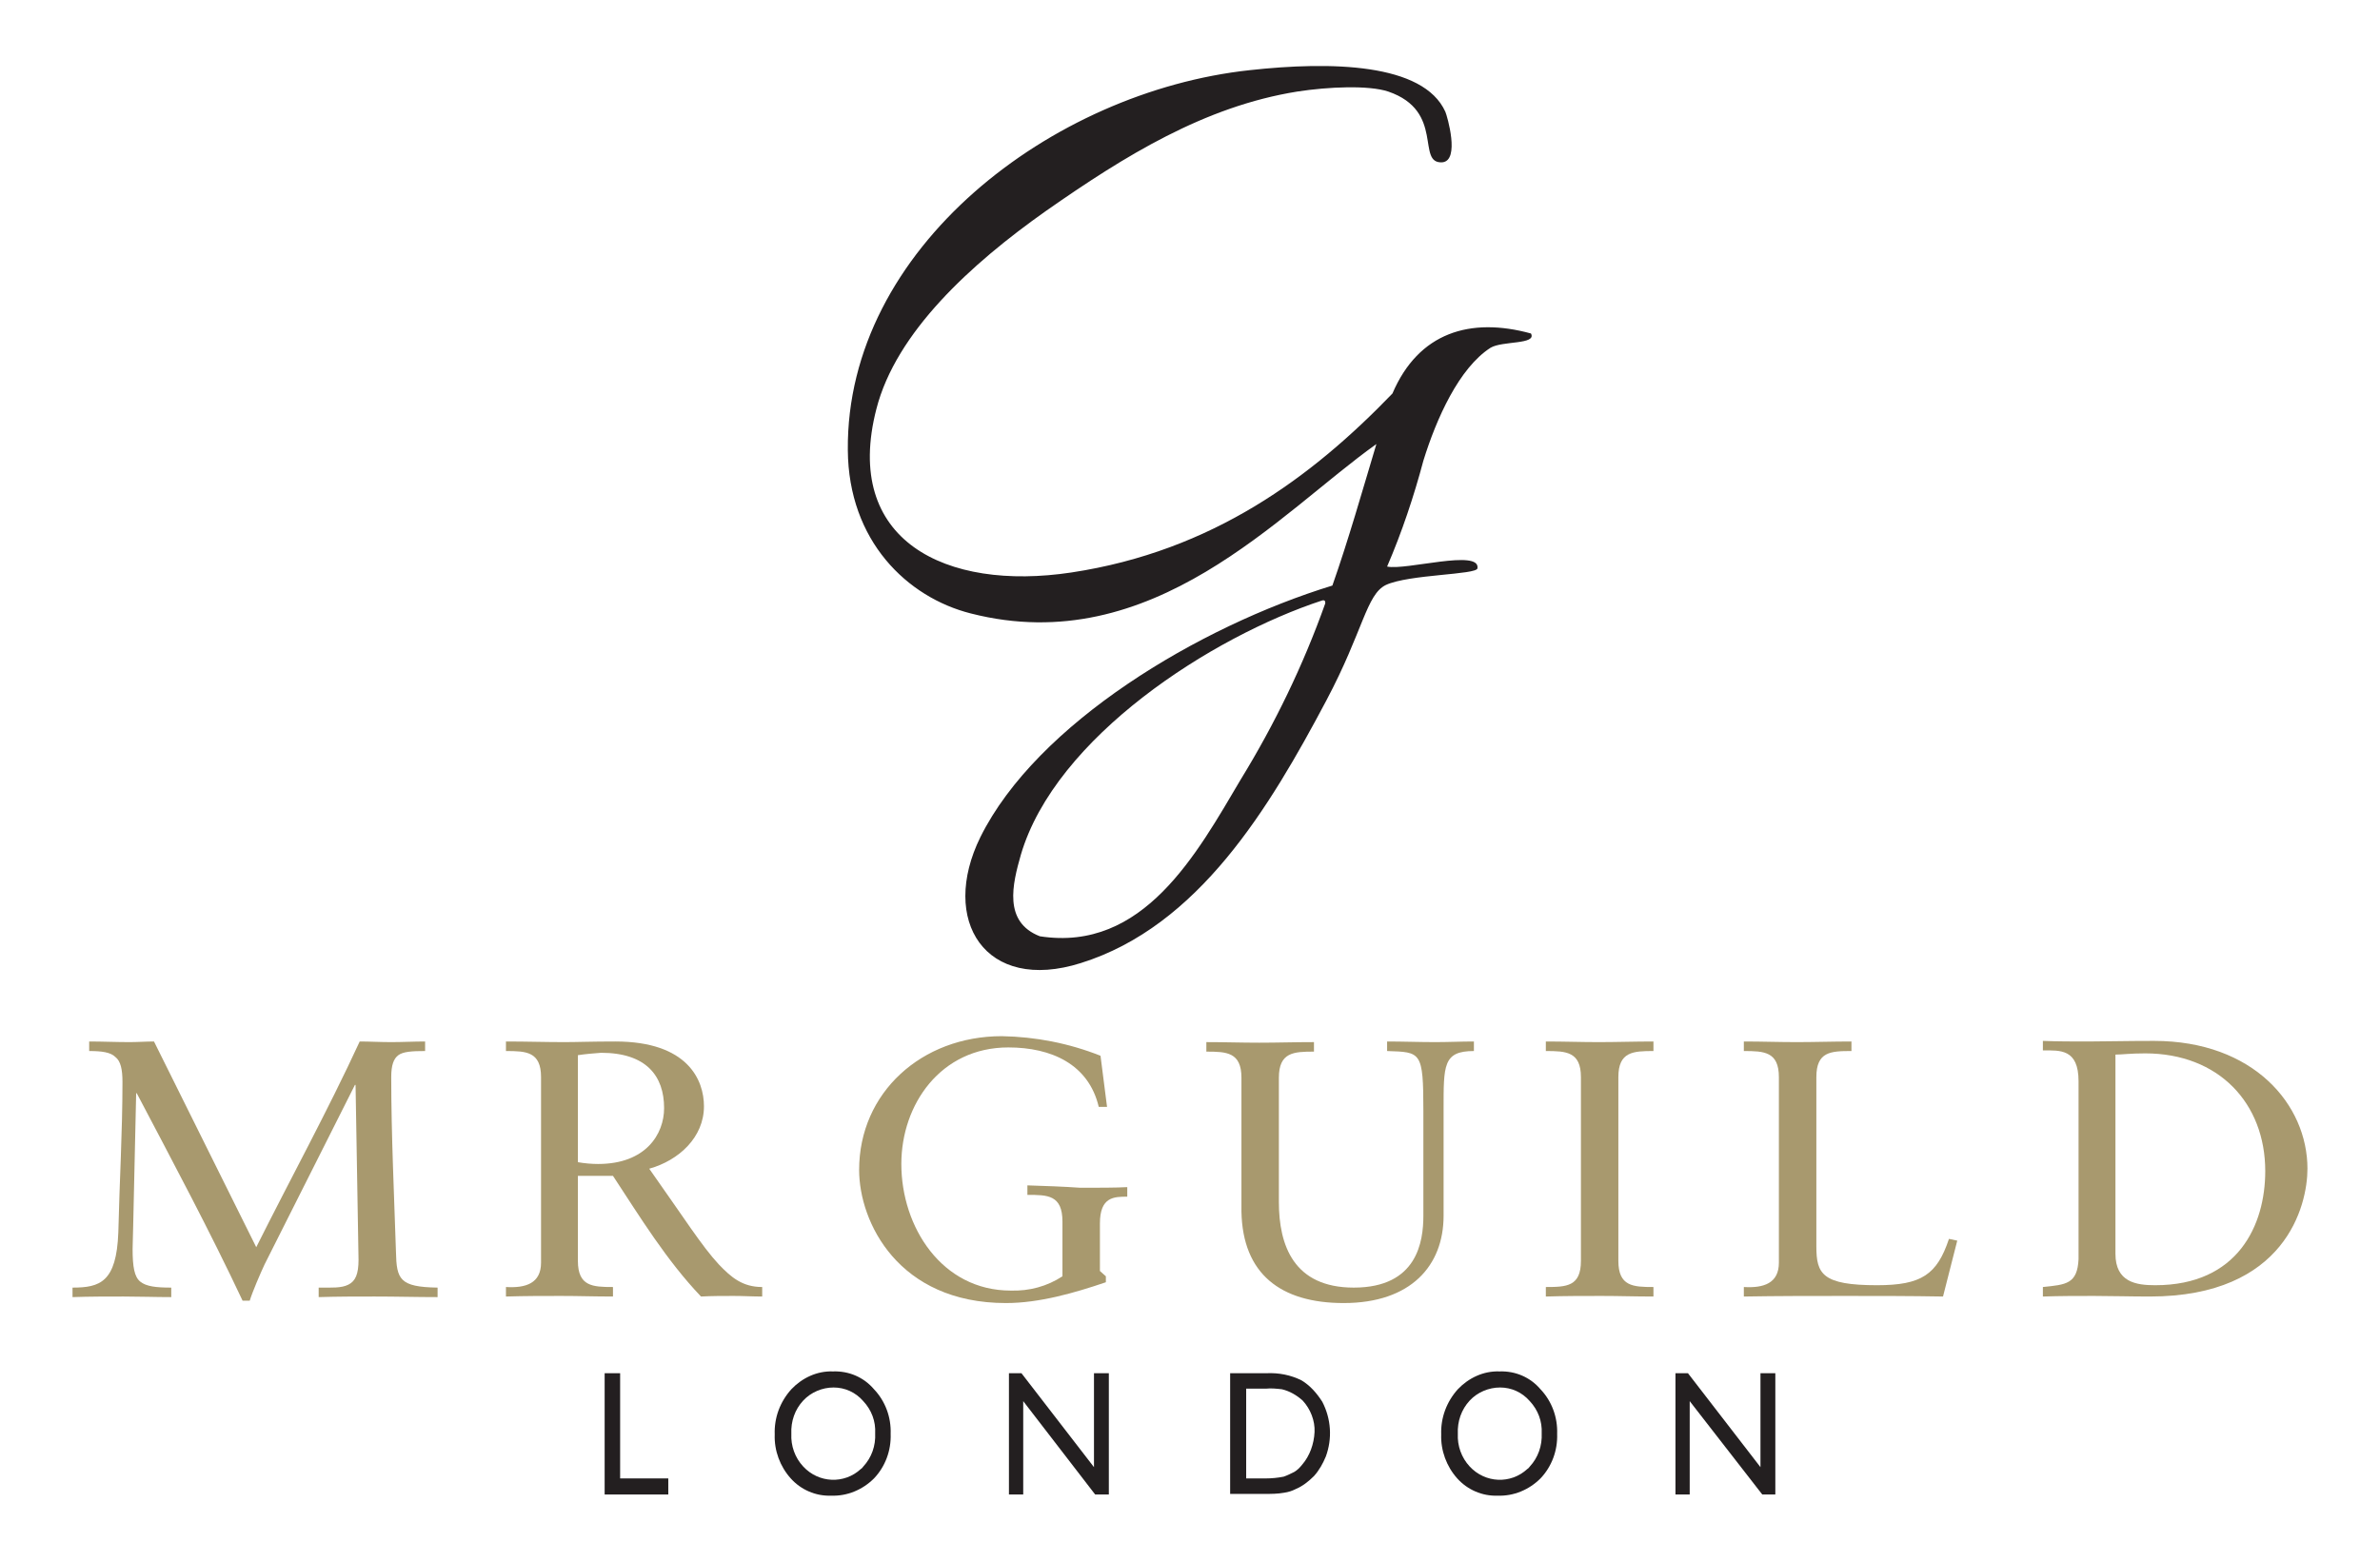
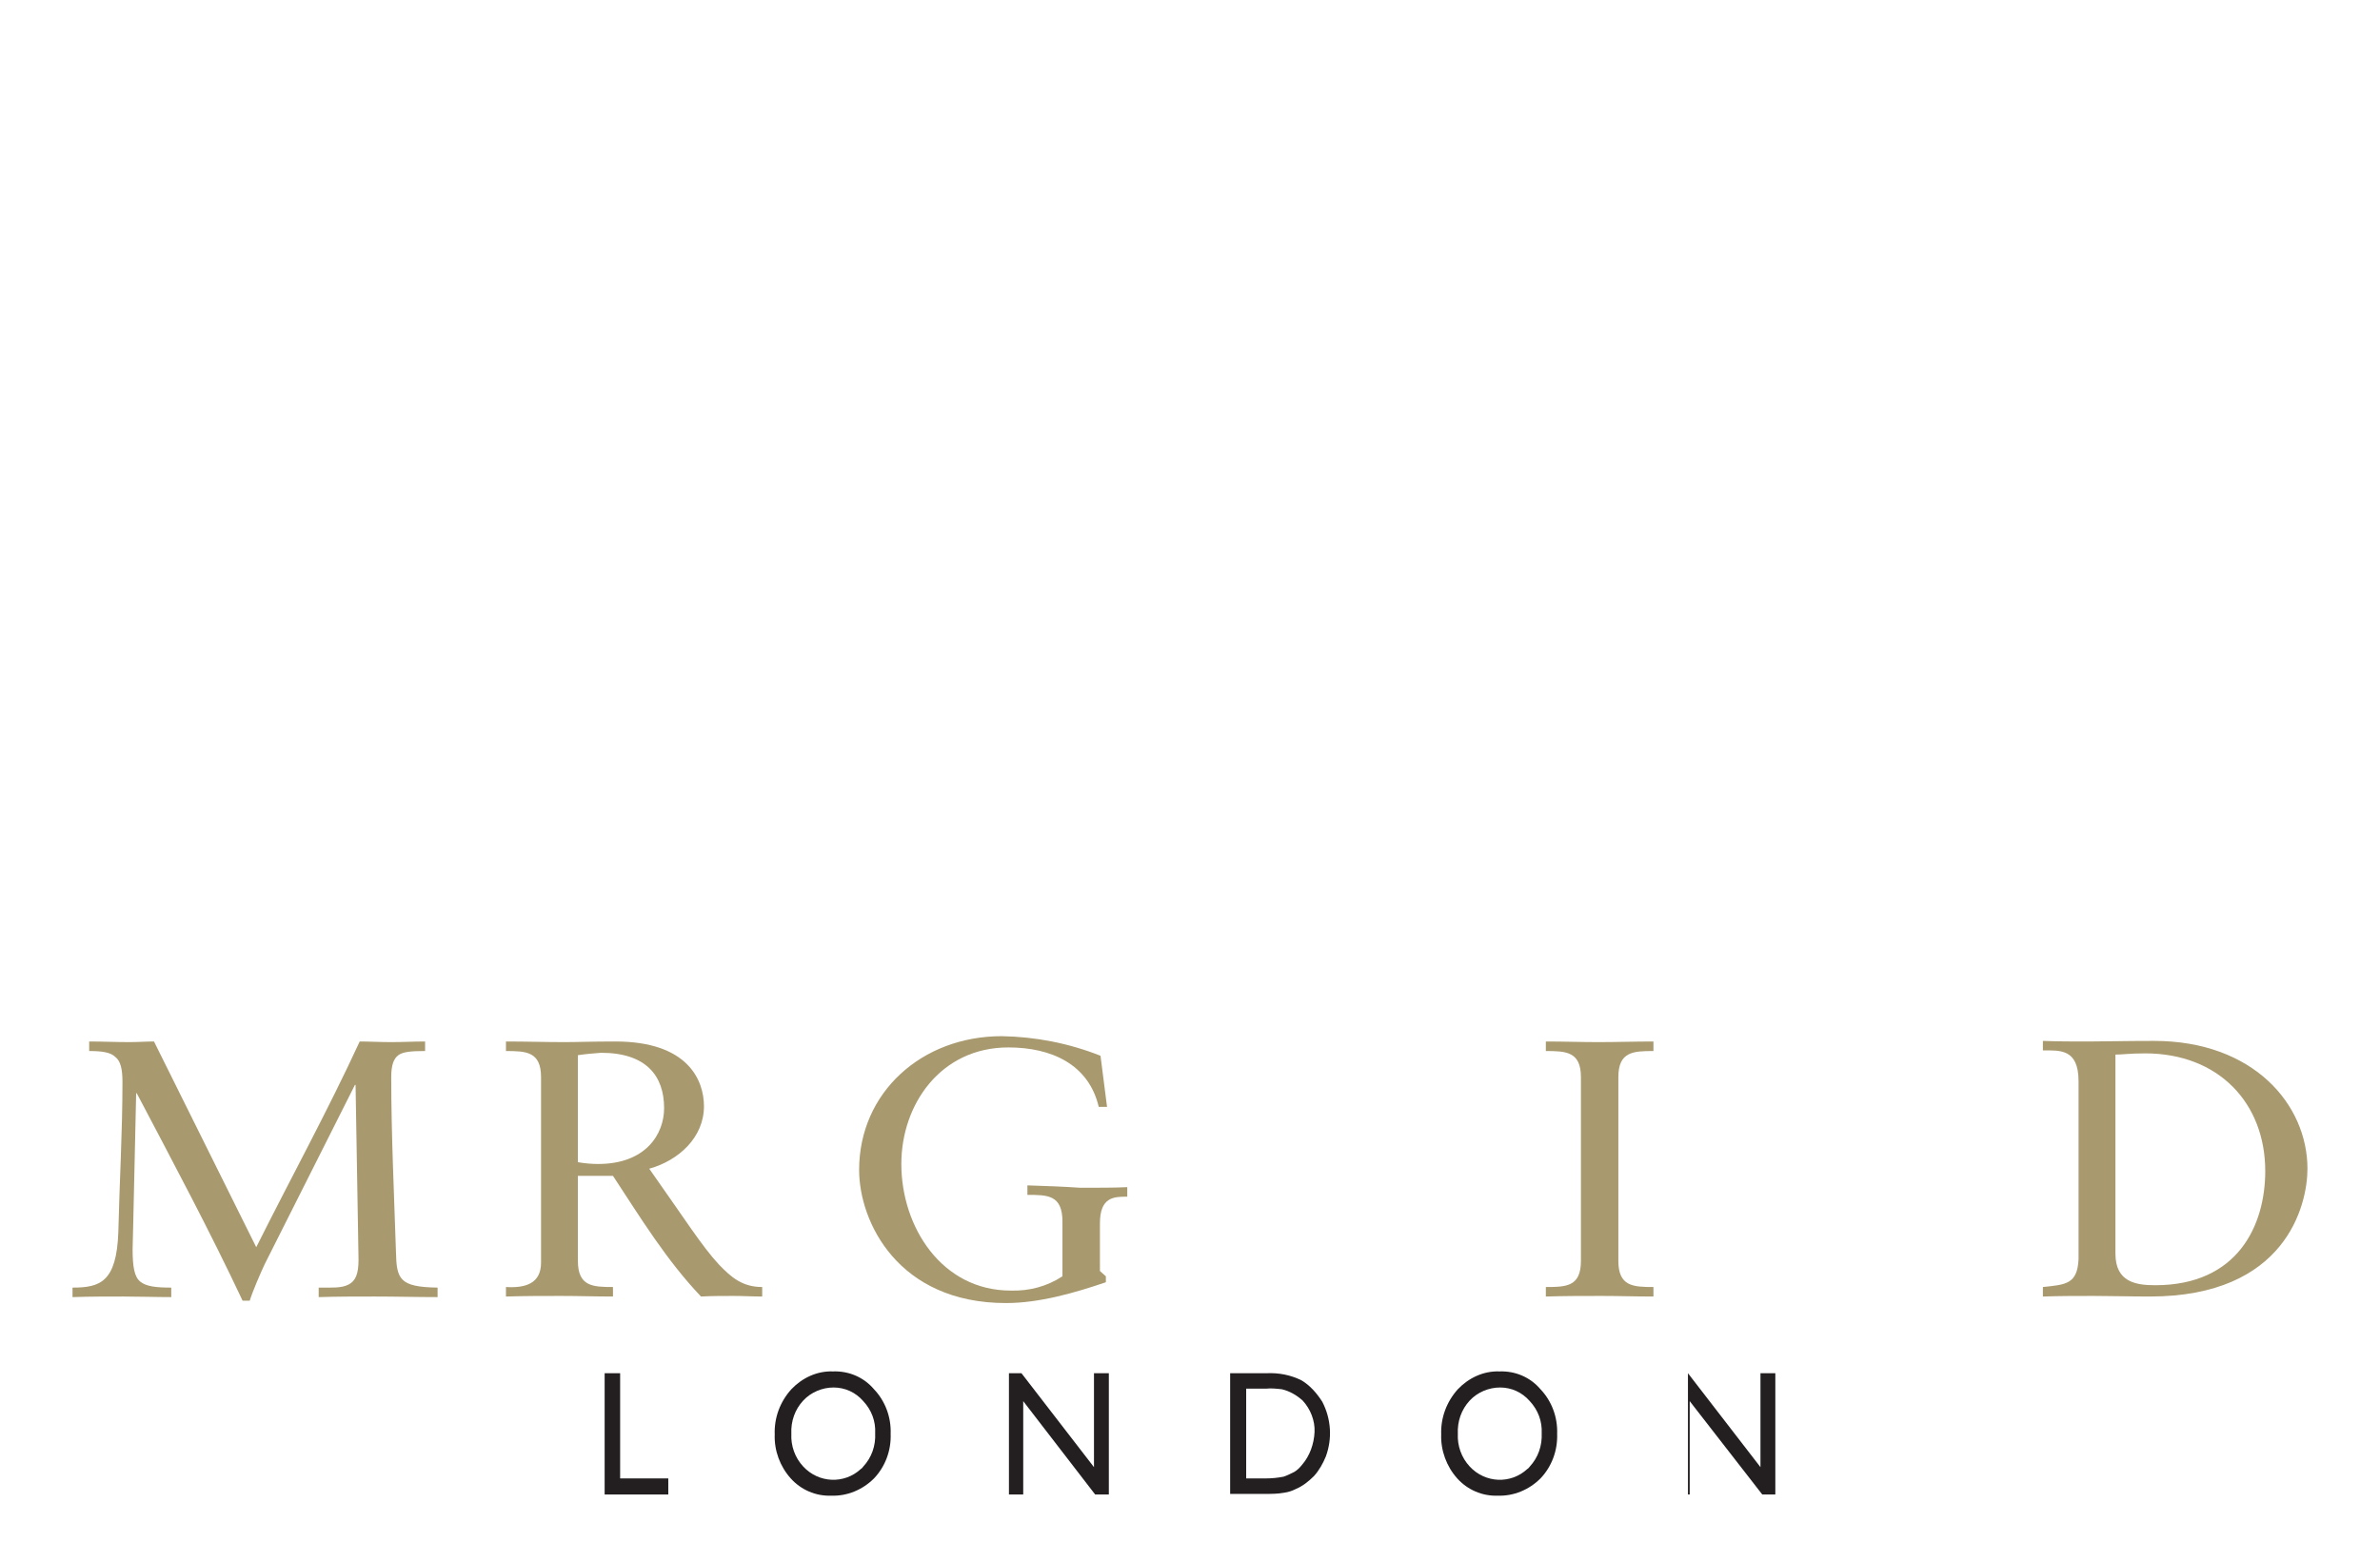
<svg xmlns="http://www.w3.org/2000/svg" viewBox="0 0 300.225 197.025" height="197.025pt" width="300.225pt" version="1.1">
  <g>
-     <path fill="#a8996e" d="M182.102 140.023C182.102 134.398 182.023 132.602 185.926 132.602V131.398C184.273 131.398 182.699 131.477 181.051 131.477 179.023 131.477 177 131.398 174.977 131.398V132.602C179.25 132.75 179.551 132.602 179.551 140.176V153.375C179.551 156.602 178.801 162.449 170.773 162.449 163.199 162.449 161.324 157.125 161.324 151.648V135.977C161.324 132.75 163.199 132.676 165.75 132.676V131.477C163.352 131.477 161.102 131.551 158.852 131.551 156.602 131.551 154.426 131.477 152.176 131.477V132.676C154.727 132.676 156.602 132.75 156.602 135.977V152.852C156.75 160.727 161.551 164.398 169.5 164.398 177.977 164.398 182.102 159.676 182.102 153.375ZM182.102 140.023" />
    <path fill="#a8996e" d="M129.602 149.551V150.75C132.148 150.75 134.023 150.75 134.023 154.125V161.023C132.074 162.301 129.824 162.898 127.5 162.824 118.801 162.824 113.699 154.801 113.699 146.852 113.699 139.352 118.648 132.148 127.199 132.148 132.602 132.148 137.324 134.25 138.602 139.648H139.648L138.824 133.199C134.852 131.625 130.648 130.801 126.375 130.727 116.25 130.727 108.375 137.852 108.375 147.602 108.375 154.199 113.324 164.398 126.898 164.398 131.102 164.398 135.523 163.125 139.5 161.773V161.023L138.75 160.352V154.352C138.75 150.977 140.551 150.977 142.199 150.977V149.773C140.773 149.852 138.523 149.852 136.273 149.852 134.102 149.699 131.926 149.625 129.602 149.551ZM129.602 149.551" />
-     <path fill="#a8996e" d="M236.773 162.148C229.875 162.148 229.125 160.727 229.125 157.273V135.898C229.125 132.676 230.926 132.602 233.551 132.602V131.398C231.148 131.398 228.898 131.477 226.648 131.477 224.398 131.477 222.227 131.398 219.977 131.398V132.602C222.523 132.602 224.398 132.676 224.398 135.898V159.301C224.398 161.926 222.449 162.523 219.977 162.375V163.574C224.25 163.5 228.449 163.5 232.801 163.5 236.926 163.5 240.977 163.5 245.102 163.574L246.898 156.523 245.852 156.301C244.352 160.801 242.398 162.148 236.773 162.148ZM236.773 162.148" />
    <path fill="#a8996e" d="M90.676 159.523C88.574 157.273 86.25 153.602 81.898 147.449 85.648 146.398 88.801 143.477 88.801 139.574 88.801 136.273 86.773 131.398 77.625 131.398 74.551 131.398 72.824 131.477 71.176 131.477 68.773 131.477 66.449 131.398 63.824 131.398V132.602C66.375 132.602 68.25 132.676 68.25 135.898V159.301C68.25 161.926 66.301 162.523 63.824 162.375V163.574C66.227 163.5 68.551 163.5 70.801 163.5 72.898 163.5 75 163.574 77.324 163.574V162.375C74.773 162.375 72.898 162.301 72.898 159.074V148.352H77.324C80.773 153.602 84.074 159 88.426 163.574 89.773 163.5 91.199 163.5 92.551 163.5 93.75 163.5 94.949 163.574 96.148 163.574V162.375C93.676 162.375 92.25 161.176 90.676 159.523ZM75.449 146.852C74.625 146.852 73.727 146.773 72.898 146.625V133.125C73.875 132.977 74.852 132.898 75.824 132.824 81.523 132.824 83.773 135.75 83.773 139.801 83.773 143.102 81.449 146.852 75.449 146.852ZM75.449 146.852" />
    <path fill="#a8996e" d="M195 131.398V132.602C197.551 132.602 199.426 132.676 199.426 135.898V159.074C199.426 162.301 197.625 162.375 195 162.375V163.574C197.398 163.5 199.727 163.5 202.051 163.5 204.148 163.5 206.25 163.574 208.574 163.574V162.375C206.023 162.375 204.148 162.301 204.148 159.074V135.898C204.148 132.676 206.023 132.602 208.574 132.602V131.398C206.176 131.398 203.926 131.477 201.676 131.477 199.426 131.477 197.324 131.398 195 131.398ZM195 131.398" />
    <path fill="#a8996e" d="M49.949 157.949C49.727 150.977 49.352 143.176 49.352 135.898 49.352 134.398 49.648 133.574 50.25 133.125 50.852 132.676 51.977 132.602 53.625 132.602V131.398C52.199 131.398 50.773 131.477 49.352 131.477 47.926 131.477 46.648 131.398 45.375 131.398 41.324 140.176 36.676 148.648 32.324 157.352L19.426 131.398C18.449 131.398 17.324 131.477 16.352 131.477 14.625 131.477 12.898 131.398 11.25 131.398V132.602C12.824 132.602 13.949 132.75 14.551 133.352 15.227 133.875 15.449 134.926 15.449 136.5 15.449 142.801 15.074 149.102 14.926 155.477 14.699 161.773 12.602 162.449 9.148 162.449V163.648C11.25 163.574 13.426 163.574 15.602 163.574 17.551 163.574 19.648 163.648 21.602 163.648V162.449C19.648 162.449 18.449 162.301 17.699 161.699 16.949 161.102 16.727 159.824 16.727 157.574 16.727 156.898 16.801 155.25 16.801 154.648L17.176 137.926H17.25C21.824 146.625 26.477 155.324 30.602 164.102H31.5C31.875 162.898 32.852 160.648 33.375 159.523L44.773 136.875H44.852L45.227 158.926C45.227 160.727 44.852 161.625 43.949 162.074 43.051 162.523 41.926 162.449 40.199 162.449V163.648C42.602 163.574 44.926 163.574 47.25 163.574 49.949 163.574 52.574 163.648 55.199 163.648V162.449C50.398 162.375 50.023 161.398 49.949 157.949ZM49.949 157.949" />
    <path fill="#a8996e" d="M271.727 131.324C268.125 131.324 265.426 131.398 263.398 131.398 261.523 131.398 259.574 131.398 257.699 131.324V132.523C259.875 132.523 262.199 132.301 262.199 136.426V158.852C262.051 162 260.625 162.074 257.699 162.375V163.574C259.875 163.5 261.977 163.5 264.148 163.5 266.324 163.5 268.727 163.574 271.199 163.574 288.301 163.574 291.074 152.102 291.074 147.449 291.074 139.352 284.25 131.324 271.727 131.324ZM271.875 162.148C269.477 162.148 266.852 161.773 266.852 158.176V133.051C267.75 133.051 268.648 132.898 270.602 132.898 279.898 132.898 285.75 139.199 285.75 147.75 285.75 154.574 282.301 162.148 271.875 162.148ZM271.875 162.148" />
    <path fill="#231f20" d="M78.227 173.25H76.273V188.551H84.301V186.523H78.227ZM78.227 173.25" />
    <path fill="#231f20" d="M105.074 173.023C103.051 172.949 101.176 173.852 99.824 175.273 98.398 176.852 97.648 178.875 97.727 180.977 97.648 183 98.398 185.023 99.75 186.523 101.023 187.949 102.898 188.773 104.852 188.699 106.875 188.773 108.824 187.949 110.25 186.523 111.676 185.023 112.426 183 112.352 180.898 112.426 178.801 111.676 176.773 110.25 175.273 108.977 173.773 107.102 172.949 105.074 173.023ZM108.898 185.023C108.824 185.102 108.75 185.25 108.602 185.324 106.5 187.273 103.273 187.125 101.324 185.023 100.273 183.898 99.75 182.398 99.824 180.898 99.75 179.324 100.273 177.824 101.324 176.699 102.301 175.648 103.727 175.051 105.148 175.051 106.574 175.051 107.926 175.648 108.898 176.773 109.949 177.898 110.477 179.324 110.398 180.824 110.477 182.398 109.949 183.898 108.898 185.023ZM108.898 185.023" />
    <path fill="#231f20" d="M138 185.102 128.852 173.25H127.273V188.551H129.074V176.773L138.148 188.551H139.875V173.25H138ZM138 185.102" />
    <path fill="#231f20" d="M164.176 174.148C162.824 173.477 161.324 173.176 159.75 173.25H155.176V188.477H159.523C160.352 188.477 161.176 188.477 162 188.324 162.523 188.25 162.977 188.102 163.426 187.875 164.324 187.5 165.074 186.898 165.75 186.227 166.426 185.477 166.875 184.648 167.25 183.75 168.074 181.5 167.926 179.023 166.801 176.852 166.125 175.801 165.301 174.824 164.176 174.148ZM164.25 184.801C163.949 185.176 163.648 185.477 163.273 185.699 162.824 185.926 162.375 186.148 161.926 186.301 161.176 186.449 160.426 186.523 159.676 186.523H157.199V175.199H159.676C160.352 175.125 161.023 175.199 161.699 175.273 162.676 175.5 163.574 176.023 164.324 176.699 165.301 177.75 165.898 179.25 165.824 180.676 165.75 182.176 165.227 183.676 164.25 184.801ZM164.25 184.801" />
    <path fill="#231f20" d="M189.148 173.023C187.125 172.949 185.25 173.852 183.898 175.273 182.477 176.852 181.727 178.875 181.801 180.977 181.727 183 182.477 185.023 183.824 186.523 185.102 187.949 186.977 188.773 188.926 188.699 190.949 188.773 192.898 187.949 194.324 186.523 195.75 185.023 196.5 183 196.426 180.898 196.5 178.801 195.75 176.773 194.324 175.273 193.051 173.773 191.176 172.949 189.148 173.023ZM192.977 185.023C192.898 185.102 192.824 185.25 192.676 185.324 190.574 187.273 187.352 187.125 185.398 185.023 184.352 183.898 183.824 182.398 183.898 180.898 183.824 179.324 184.352 177.824 185.398 176.699 186.375 175.648 187.801 175.051 189.227 175.051 190.648 175.051 192 175.648 192.977 176.773 194.023 177.898 194.551 179.324 194.477 180.824 194.551 182.398 194.023 183.898 192.977 185.023ZM192.977 185.023" />
-     <path fill="#231f20" d="M222.074 185.102 212.926 173.25H211.352V188.551H213.148V176.773L222.301 188.551H223.949V173.25H222.074ZM222.074 185.102" />
-     <path fill="#231f20" d="M174.824 73.801C177.75 72.449 186.301 72.523 186.375 71.699 186.75 69.227 177.301 72 174.977 71.477 176.852 67.125 178.352 62.625 179.551 58.125 181.199 52.801 184.051 46.426 188.023 43.875 189.523 42.977 193.875 43.5 193.125 42.074 185.477 39.977 178.949 41.926 175.648 49.648 165.523 60.148 153 69.523 135.148 72.227 119.25 74.625 106.273 68.176 110.551 51.602 113.023 41.926 122.477 33.301 131.926 26.625 141.898 19.648 151.949 13.426 163.648 11.551 167.551 10.949 172.648 10.727 175.125 11.551 182.324 14.023 178.574 20.699 181.949 20.477 184.199 20.25 182.551 14.625 182.324 14.102 179.551 7.949 167.852 7.727 157.648 8.852 132.676 11.551 106.727 31.352 106.949 56.773 107.023 68.25 114.449 75.375 122.477 77.398 145.426 83.25 161.477 64.648 173.625 56.023 171.824 62.023 170.102 68.102 168.074 73.875 151.199 79.051 130.801 91.273 123.676 105.602 118.5 116.102 124.273 125.324 136.352 121.5 151.199 116.852 160.125 101.926 167.324 88.352 171.977 79.574 172.352 75 174.824 73.801ZM156.523 98.324C150.977 107.699 144.227 120.148 131.176 118.125 126.523 116.324 127.727 111.523 128.773 107.852 133.125 93 152.852 80.324 166.801 75.75 167.176 75.676 167.176 75.898 167.176 76.125 164.398 83.926 160.801 91.352 156.523 98.324ZM156.523 98.324" />
+     <path fill="#231f20" d="M222.074 185.102 212.926 173.25V188.551H213.148V176.773L222.301 188.551H223.949V173.25H222.074ZM222.074 185.102" />
  </g>
</svg>